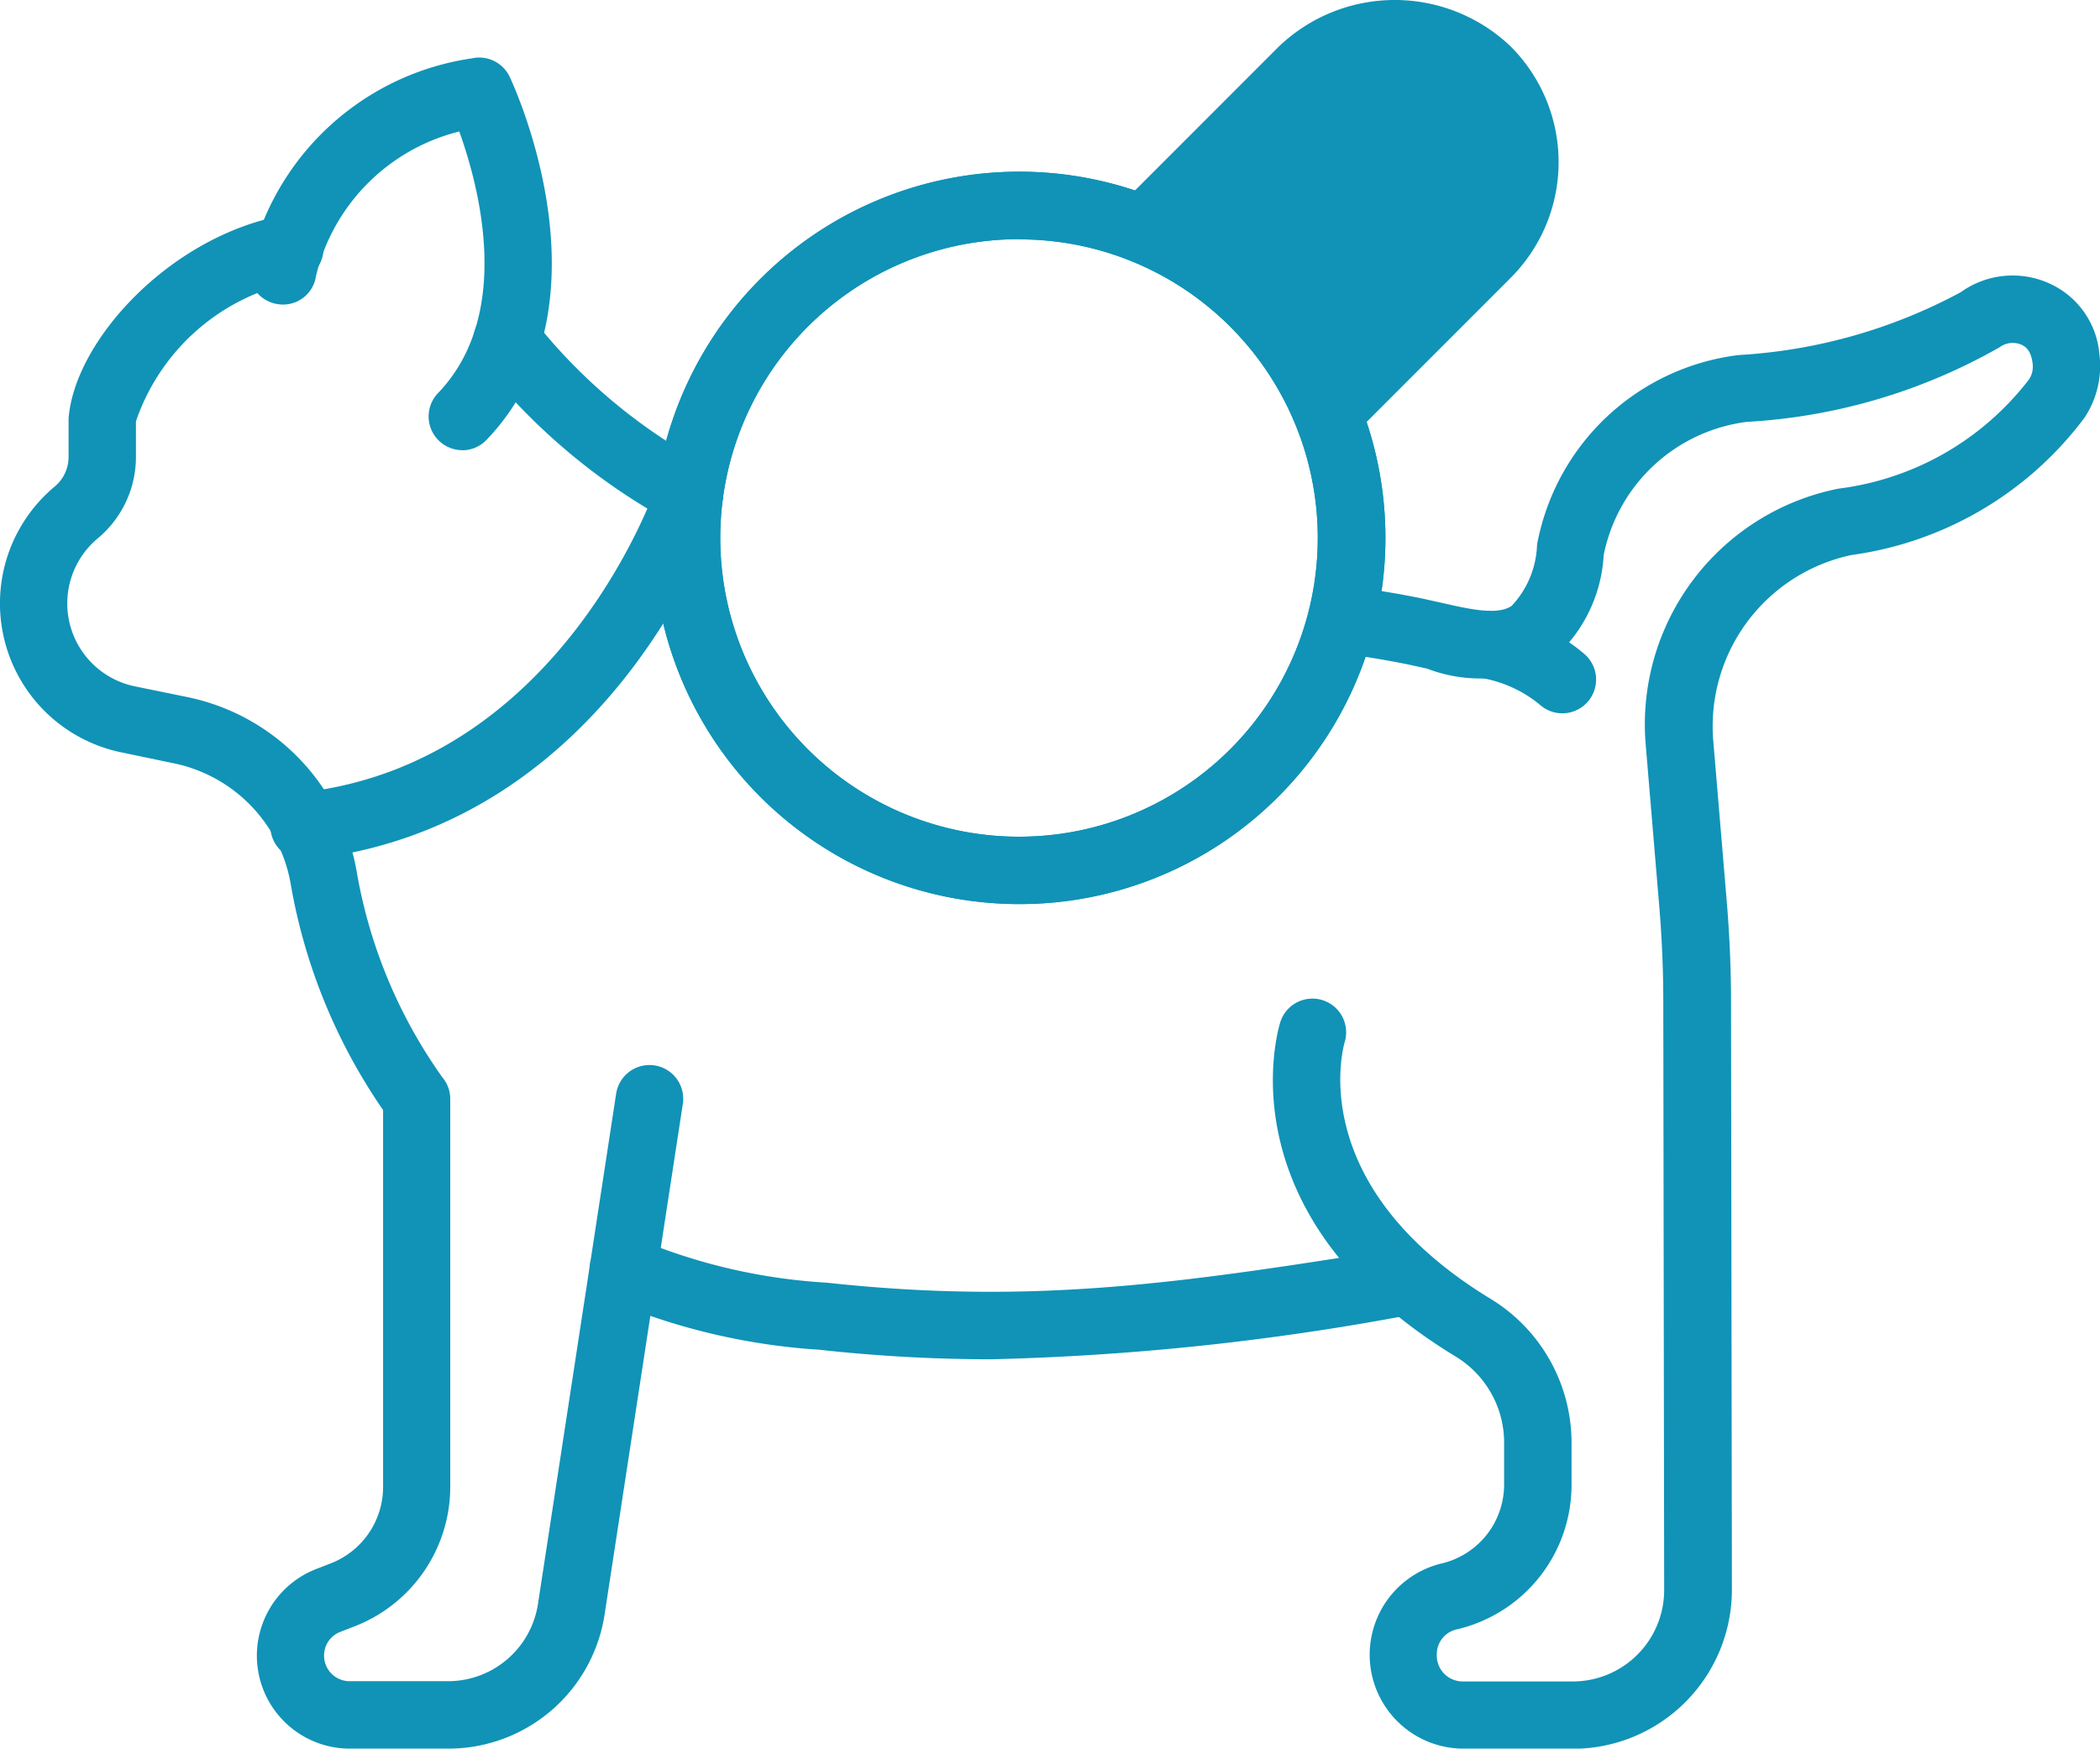
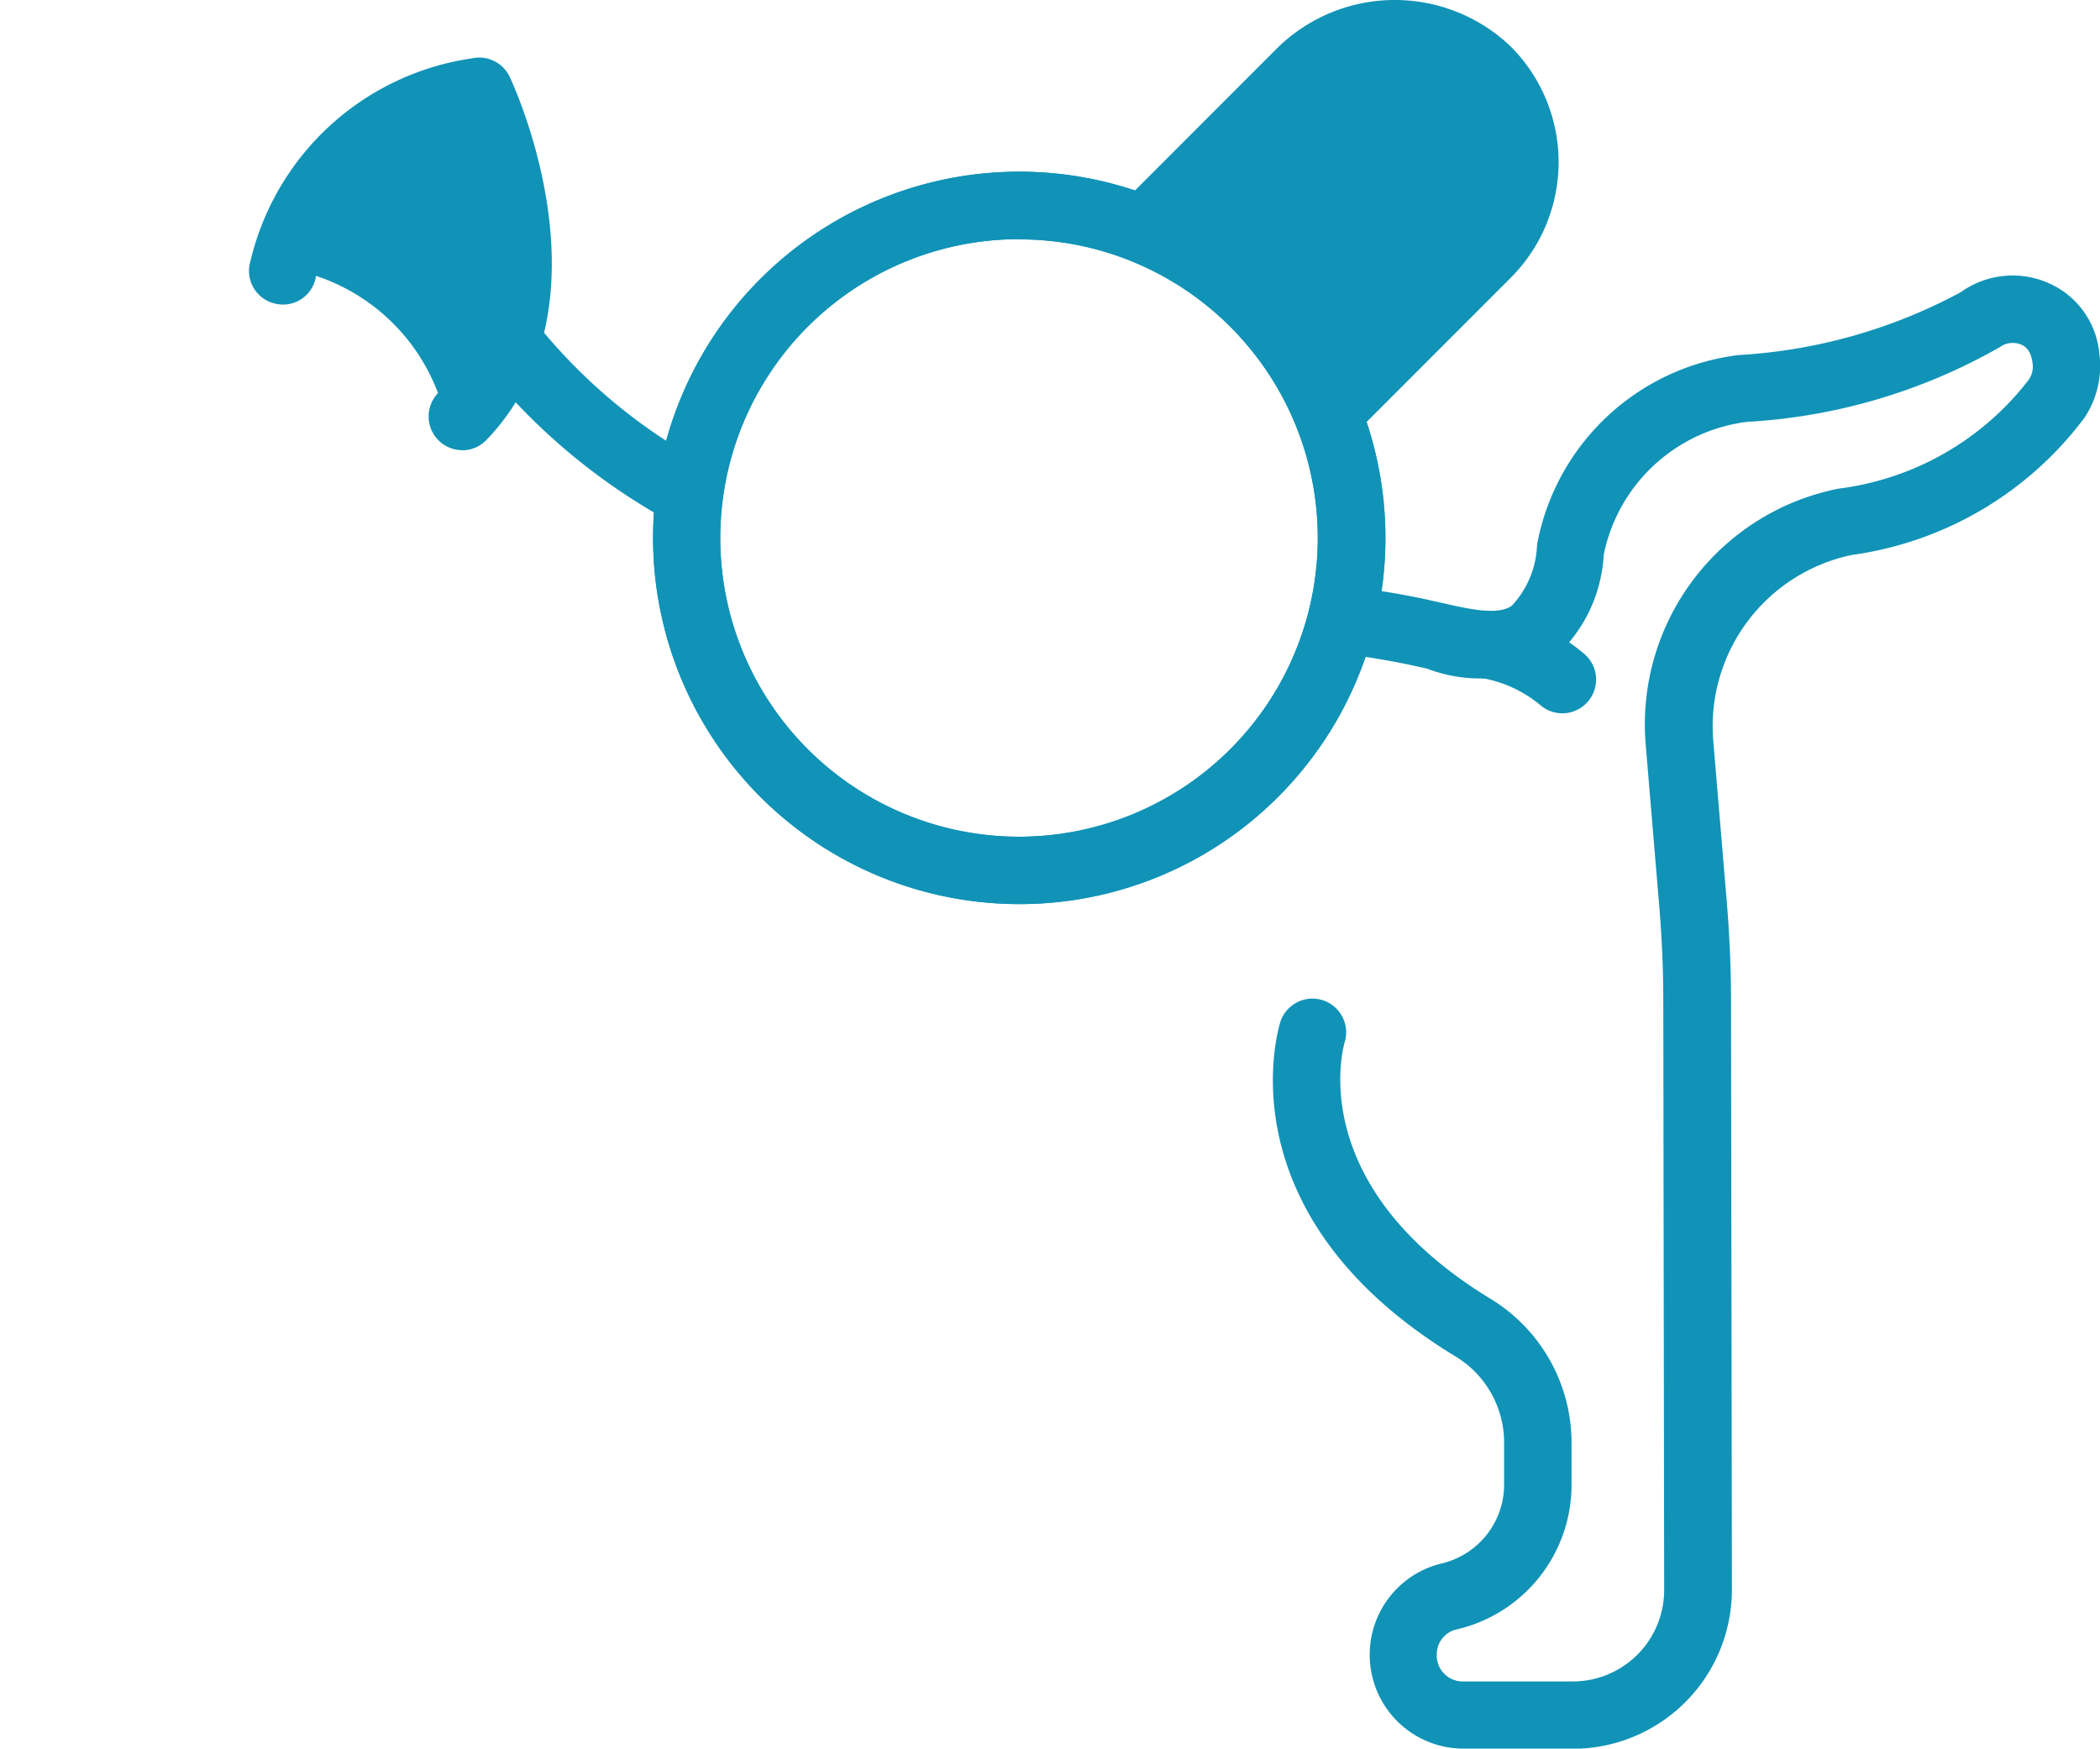
<svg xmlns="http://www.w3.org/2000/svg" width="40.489" height="33.712" viewBox="0 0 40.489 33.712">
  <defs>
    <clipPath id="a">
      <rect width="40.489" height="33.712" transform="translate(0 0)" fill="#1093b7" />
    </clipPath>
  </defs>
  <g transform="translate(0 0)">
    <g clip-path="url(#a)">
-       <path d="M8.914,8.679a.65.65,0,0,1-.469-1.1c1.456-1.515.789-3.992.41-5.044A3.777,3.777,0,0,0,6.093,5.319a.641.641,0,0,1-.739.544.648.648,0,0,1-.547-.733A5.147,5.147,0,0,1,9.1,1.125a.649.649,0,0,1,.727.356c.084.179,2.044,4.406-.447,7a.648.648,0,0,1-.469.2" fill="#1093b7" />
-       <path d="M19.1,26.206a30.439,30.439,0,0,1-3.3-.184,12.357,12.357,0,0,1-4.054-.958.65.65,0,0,1,.543-1.182,11.075,11.075,0,0,0,3.652.847c4.071.443,6.971-.017,10.991-.652l.127-.02a.65.65,0,0,1,.2,1.284l-.128.02a49.72,49.72,0,0,1-8.031.845" fill="#1093b7" />
-       <path d="M8.632,33.712H6.742A1.792,1.792,0,0,1,6.1,30.248l.281-.109a1.581,1.581,0,0,0,1.005-1.466V21.4a10.937,10.937,0,0,1-1.773-4.31,2.878,2.878,0,0,0-2.228-2.367L2.34,14.505A2.932,2.932,0,0,1,1.054,9.381a.744.744,0,0,0,.268-.574V8.073c.11-1.493,1.933-3.5,4.122-3.918a.65.65,0,1,1,.245,1.276A4.1,4.1,0,0,0,2.621,8.122l0,.685a2.042,2.042,0,0,1-.737,1.573A1.632,1.632,0,0,0,2.6,13.232l1.041.213a4.169,4.169,0,0,1,3.246,3.414,9.649,9.649,0,0,0,1.644,3.914.644.644,0,0,1,.15.412v7.488a2.888,2.888,0,0,1-1.836,2.678l-.281.109a.488.488,0,0,0-.316.46.493.493,0,0,0,.492.492h1.89a1.755,1.755,0,0,0,1.744-1.5l1.506-9.829a.65.65,0,1,1,1.285.2l-1.506,9.829a3.047,3.047,0,0,1-3.029,2.6" fill="#1093b7" />
+       <path d="M8.914,8.679a.65.65,0,0,1-.469-1.1A3.777,3.777,0,0,0,6.093,5.319a.641.641,0,0,1-.739.544.648.648,0,0,1-.547-.733A5.147,5.147,0,0,1,9.1,1.125a.649.649,0,0,1,.727.356c.084.179,2.044,4.406-.447,7a.648.648,0,0,1-.469.2" fill="#1093b7" />
      <path d="M13.292,10.169a.638.638,0,0,1-.316-.083,11.923,11.923,0,0,1-3.54-2.905l-.159-.193a.65.65,0,0,1,.993-.84l.181.22A10.65,10.65,0,0,0,13.61,8.952a.65.65,0,0,1-.318,1.217" fill="#1093b7" />
      <path d="M30.323,33.712H28.2a1.81,1.81,0,0,1-.408-3.569A1.563,1.563,0,0,0,29,28.614v-.822a1.941,1.941,0,0,0-.939-1.642c-4.494-2.733-3.422-6.3-3.374-6.451a.65.65,0,0,1,1.24.39c-.037.125-.77,2.773,2.81,4.95A3.251,3.251,0,0,1,30.3,27.792v.822a2.86,2.86,0,0,1-2.217,2.8.49.49,0,0,0-.381.48.5.5,0,0,0,.492.523h2.127a1.763,1.763,0,0,0,1.765-1.767l-.017-11.33c0-.6-.025-1.21-.076-1.826l-.263-3.136A4.634,4.634,0,0,1,35.451,9.42a5.483,5.483,0,0,0,3.665-2.1.438.438,0,0,0,.076-.292c-.026-.259-.13-.342-.214-.381a.426.426,0,0,0-.425.048,11.083,11.083,0,0,1-4.869,1.438A3.227,3.227,0,0,0,30.92,10.7a2.856,2.856,0,0,1-1.044,2.056,2.889,2.889,0,0,1-2.361.135l-.351-.078c-.43-.087-.89-.164-1.38-.226a.648.648,0,0,1-.563-.725.659.659,0,0,1,.725-.565c.525.066,1.019.148,1.48.243l.379.084c.548.125,1.068.241,1.34.057a1.8,1.8,0,0,0,.49-1.18,4.508,4.508,0,0,1,3.887-3.656,10.26,10.26,0,0,0,4.283-1.212,1.714,1.714,0,0,1,1.715-.165,1.643,1.643,0,0,1,.956,1.348,1.8,1.8,0,0,1-.288,1.24A6.752,6.752,0,0,1,35.7,10.7a3.375,3.375,0,0,0-2.669,3.563l.262,3.121c.054.652.082,1.3.082,1.933l.017,11.329a3.068,3.068,0,0,1-3.066,3.069" fill="#1093b7" />
      <path d="M25.595,8.618a.7.7,0,0,1-.129-.012.652.652,0,0,1-.473-.394,5.792,5.792,0,0,0-3.186-3.186.65.65,0,0,1-.216-1.062L24.66.894a3.234,3.234,0,0,1,4.465,0,3.154,3.154,0,0,1,0,4.464l-3.069,3.07a.65.65,0,0,1-.46.19" fill="#1093b7" />
      <path d="M19.648,17.43a7.06,7.06,0,1,1,4.994-2.066,7.04,7.04,0,0,1-4.994,2.066m0-12.819A5.76,5.76,0,1,0,23.722,6.3a5.743,5.743,0,0,0-4.074-1.685" fill="#1093b7" />
      <path d="M19.648,17.43a7.06,7.06,0,1,1,4.994-2.066,7.04,7.04,0,0,1-4.994,2.066m0-12.819A5.76,5.76,0,1,0,23.722,6.3a5.743,5.743,0,0,0-4.074-1.685" fill="#1093b7" />
-       <path d="M5.9,16.577a.65.65,0,0,1-.073-1.3c5.029-.576,6.832-5.909,6.849-5.963a.65.65,0,0,1,1.237.4c-.081.252-2.068,6.18-7.938,6.853a.639.639,0,0,1-.075,0" fill="#1093b7" />
      <path d="M30.124,13.752a.649.649,0,0,1-.427-.159,2.406,2.406,0,0,0-1.152-.525.65.65,0,0,1,.142-1.292,3.647,3.647,0,0,1,1.864.835.651.651,0,0,1-.427,1.141" fill="#1093b7" />
    </g>
  </g>
</svg>